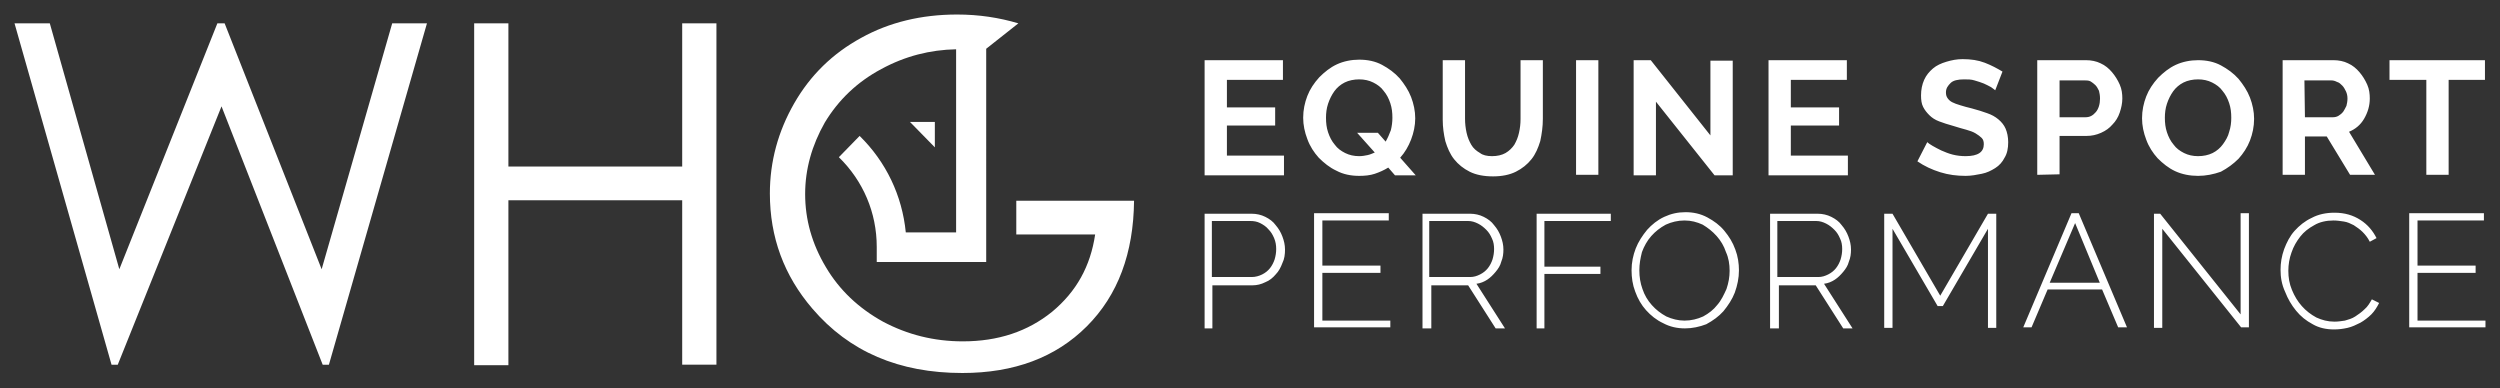
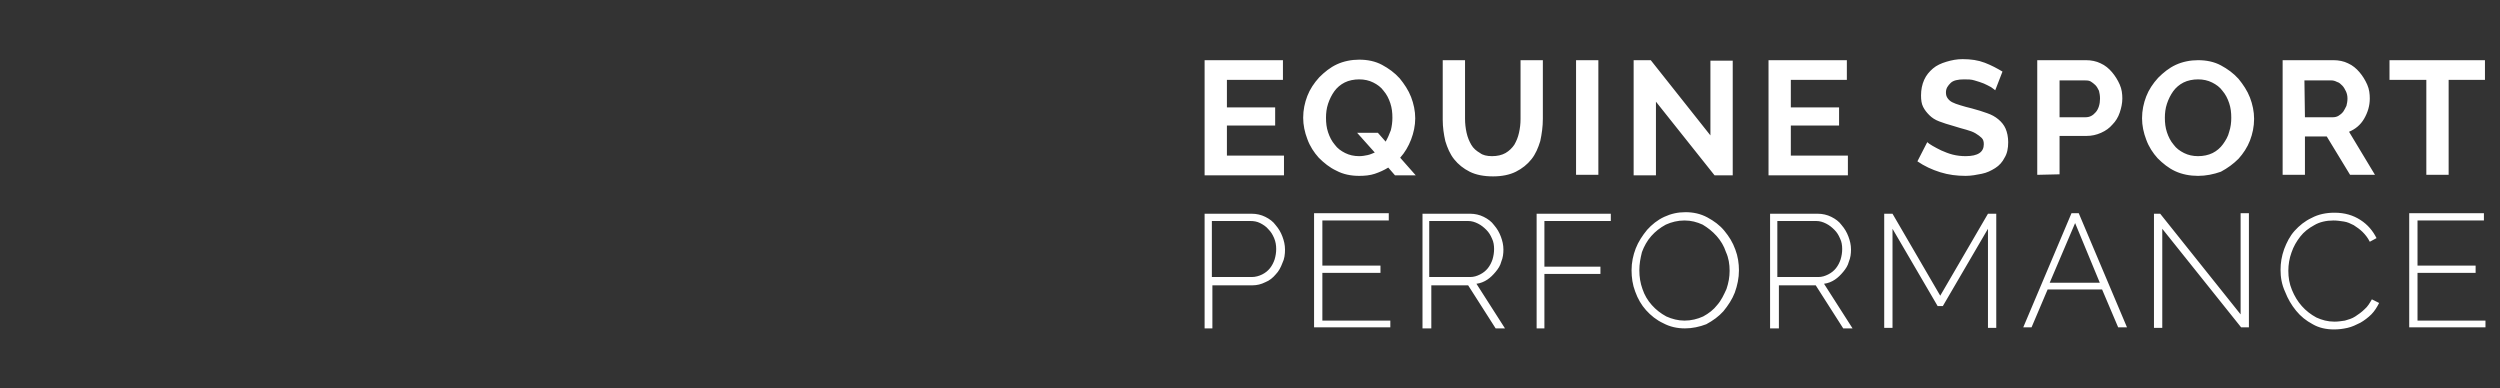
<svg xmlns="http://www.w3.org/2000/svg" version="1.1" id="Layer_1" x="0px" y="0px" viewBox="0 0 481.9 74.8" style="enable-background:new 0 0 481.9 74.8;" xml:space="preserve">
  <rect x="0" y="0" width="481.9" height="74.8" fill="#333333" stroke="none" />
  <style type="text/css">
	.st0{fill:#FFFFFF;}
</style>
  <path class="st0" d="M232.2,63.2v-22h9.1c0.9,0,1.8,0.2,2.6,0.6c0.8,0.4,1.5,0.9,2,1.6c0.6,0.7,1,1.4,1.3,2.2  c0.3,0.8,0.5,1.6,0.5,2.5c0,0.9-0.1,1.8-0.5,2.6c-0.3,0.8-0.7,1.6-1.3,2.2c-0.5,0.6-1.2,1.2-2,1.5c-0.8,0.4-1.6,0.6-2.5,0.6h-7.7  v8.3h-1.5V63.2z M233.7,53.4h7.6c0.7,0,1.4-0.2,2-0.5c0.6-0.3,1.1-0.7,1.5-1.2c0.4-0.5,0.7-1.1,0.9-1.7c0.2-0.7,0.3-1.3,0.3-2  s-0.1-1.4-0.4-2.1c-0.3-0.7-0.6-1.2-1.1-1.7c-0.4-0.5-1-0.9-1.6-1.2c-0.6-0.3-1.2-0.4-1.9-0.4h-7.4v10.8H233.7z M268,61.7v1.4h-14.7  v-22h14.4v1.4h-12.8v8.7h11.2v1.4h-11.2v9.2H268V61.7z M274.2,63.2v-22h9.2c0.9,0,1.8,0.2,2.6,0.6c0.8,0.4,1.5,0.9,2,1.6  c0.6,0.7,1,1.4,1.3,2.2c0.3,0.8,0.5,1.6,0.5,2.5c0,0.8-0.1,1.6-0.4,2.3c-0.2,0.8-0.6,1.4-1.1,2s-1,1.1-1.6,1.5  c-0.6,0.4-1.3,0.7-2.1,0.8l5.5,8.6h-1.8L283,55h-7.1v8.3h-1.7V63.2z M275.7,53.4h7.7c0.7,0,1.3-0.2,1.9-0.5c0.6-0.3,1.1-0.7,1.5-1.2  c0.4-0.5,0.7-1.1,0.9-1.7c0.2-0.7,0.3-1.3,0.3-2s-0.1-1.4-0.4-2c-0.3-0.7-0.6-1.2-1.1-1.7s-1-0.9-1.6-1.2c-0.6-0.3-1.2-0.5-1.9-0.5  h-7.5v10.8H275.7z M296.2,63.2v-22h14.3v1.4h-12.8v8.8h10.8v1.4h-10.8v10.5h-1.5V63.2z M324.8,63.3c-1.5,0-2.9-0.3-4.2-1  c-1.3-0.6-2.4-1.5-3.3-2.5c-0.9-1-1.6-2.2-2.1-3.6c-0.5-1.3-0.7-2.7-0.7-4.1c0-1.5,0.3-2.9,0.8-4.2s1.3-2.5,2.2-3.6  c0.9-1,2-1.9,3.3-2.5c1.3-0.6,2.6-0.9,4.1-0.9s2.9,0.3,4.2,1c1.3,0.7,2.4,1.5,3.3,2.6c0.9,1.1,1.6,2.2,2.1,3.6  c0.5,1.3,0.7,2.7,0.7,4c0,1.5-0.3,2.9-0.8,4.3c-0.5,1.3-1.3,2.5-2.2,3.6c-0.9,1-2,1.8-3.3,2.5C327.6,63,326.2,63.3,324.8,63.3   M316,52.1c0,1.3,0.2,2.5,0.6,3.6c0.4,1.2,1,2.2,1.8,3.1c0.8,0.9,1.7,1.6,2.8,2.2c1.1,0.5,2.3,0.8,3.5,0.8c1.3,0,2.5-0.3,3.6-0.8  c1.1-0.6,2-1.3,2.7-2.2c0.8-0.9,1.3-2,1.8-3.1c0.4-1.2,0.6-2.3,0.6-3.5c0-1.3-0.2-2.5-0.7-3.6c-0.4-1.2-1-2.2-1.8-3.1  c-0.8-0.9-1.7-1.6-2.7-2.2c-1.1-0.5-2.2-0.8-3.5-0.8c-1.3,0-2.5,0.3-3.6,0.8c-1.1,0.6-2,1.3-2.8,2.2c-0.8,0.9-1.4,2-1.8,3.1  C316.2,49.8,316,50.9,316,52.1 M341.2,63.2v-22h9.2c0.9,0,1.8,0.2,2.6,0.6c0.8,0.4,1.5,0.9,2,1.6c0.6,0.7,1,1.4,1.3,2.2  c0.3,0.8,0.5,1.6,0.5,2.5c0,0.8-0.1,1.6-0.4,2.3c-0.2,0.8-0.6,1.4-1.1,2s-1,1.1-1.6,1.5c-0.6,0.4-1.3,0.7-2.1,0.8l5.5,8.6h-1.8  L350,55h-7.1v8.3h-1.7V63.2z M342.8,53.4h7.7c0.7,0,1.3-0.2,1.9-0.5c0.6-0.3,1.1-0.7,1.5-1.2c0.4-0.5,0.7-1.1,0.9-1.7  c0.2-0.7,0.3-1.3,0.3-2s-0.1-1.4-0.4-2c-0.3-0.7-0.6-1.2-1.1-1.7s-1-0.9-1.6-1.2c-0.6-0.3-1.2-0.5-1.9-0.5h-7.5v10.8H342.8z   M383.2,63.2V44.1L374.5,59h-1l-8.7-14.9v19.1h-1.6v-22h1.6L374,57l9.2-15.8h1.6v22H383.2z M399.3,41.1h1.4l9.3,22h-1.7l-3.1-7.3  h-10.5l-3.1,7.3H390L399.3,41.1z M404.8,54.6L400,43l-4.9,11.5h9.7V54.6z M416.8,44.1v19.1h-1.6v-22h1.2l15.5,19.4V41.1h1.6v22H432  L416.8,44.1z M439.6,52c0-1.3,0.2-2.6,0.7-4c0.5-1.3,1.1-2.5,2-3.5c0.9-1,2-1.9,3.3-2.5c1.3-0.7,2.8-1,4.4-1c2,0,3.6,0.5,5,1.4  c1.4,0.9,2.4,2.1,3.1,3.5l-1.3,0.7c-0.4-0.8-0.9-1.4-1.4-1.9s-1.1-0.9-1.7-1.3c-0.6-0.3-1.2-0.6-1.9-0.7c-0.7-0.1-1.3-0.2-2-0.2  c-1.4,0-2.7,0.3-3.7,0.9c-1.1,0.6-2,1.3-2.7,2.2c-0.7,0.9-1.3,1.9-1.7,3.1c-0.4,1.1-0.6,2.3-0.6,3.5c0,1.3,0.2,2.5,0.7,3.7  s1.1,2.2,1.9,3.1c0.8,0.9,1.7,1.6,2.8,2.2c1.1,0.5,2.2,0.8,3.5,0.8c0.7,0,1.3-0.1,2-0.2c0.7-0.2,1.4-0.4,2-0.8  c0.6-0.4,1.2-0.8,1.8-1.4c0.6-0.5,1-1.2,1.4-1.9l1.4,0.7c-0.4,0.8-0.9,1.6-1.5,2.2c-0.6,0.6-1.4,1.2-2.1,1.6c-0.8,0.4-1.6,0.8-2.5,1  c-0.9,0.2-1.7,0.3-2.6,0.3c-1.5,0-2.9-0.3-4.1-1c-1.3-0.7-2.3-1.5-3.2-2.6c-0.9-1.1-1.6-2.3-2.1-3.6C439.8,54.8,439.6,53.4,439.6,52   M479.1,61.7v1.4h-14.7v-22h14.4v1.4H466v8.7h11.2v1.4H466v9.2h13.1V61.7z M247.5,30v3.8h-15.3V11.6h15.1v3.8h-10.8v5.3h9.3v3.5  h-9.3V30H247.5z M267.6,32.3c-0.8,0.5-1.7,0.9-2.6,1.2c-0.9,0.3-1.9,0.4-3,0.4c-1.6,0-3.1-0.3-4.4-1c-1.3-0.6-2.4-1.5-3.4-2.5  c-0.9-1-1.7-2.2-2.2-3.6c-0.5-1.3-0.8-2.7-0.8-4.1c0-1.5,0.3-2.9,0.8-4.2s1.3-2.5,2.3-3.6c1-1,2.1-1.9,3.4-2.5  c1.3-0.6,2.8-0.9,4.3-0.9c1.6,0,3.1,0.3,4.4,1c1.3,0.7,2.4,1.5,3.4,2.6c0.9,1.1,1.7,2.3,2.2,3.6c0.5,1.3,0.8,2.7,0.8,4.1  s-0.3,2.8-0.8,4.1c-0.5,1.3-1.2,2.5-2.1,3.5l3,3.4h-4L267.6,32.3z M262,30.1c0.6,0,1.1-0.1,1.6-0.2c0.5-0.1,0.9-0.3,1.4-0.5  l-3.4-3.8h4l1.5,1.7c0.4-0.7,0.7-1.4,1-2.2c0.2-0.8,0.3-1.6,0.3-2.4c0-1-0.1-1.9-0.4-2.8c-0.3-0.9-0.7-1.7-1.3-2.4  c-0.5-0.7-1.2-1.2-2-1.6c-0.8-0.4-1.7-0.6-2.7-0.6s-2,0.2-2.8,0.6c-0.8,0.4-1.5,1-2,1.7s-0.9,1.5-1.2,2.4c-0.3,0.9-0.4,1.8-0.4,2.7  c0,1,0.1,1.9,0.4,2.8c0.3,0.9,0.7,1.7,1.3,2.4c0.5,0.7,1.2,1.2,2,1.6C260.1,29.9,261,30.1,262,30.1 M287.6,30.1c1,0,1.9-0.2,2.6-0.6  c0.7-0.4,1.3-1,1.7-1.6c0.4-0.7,0.7-1.4,0.9-2.3c0.2-0.9,0.3-1.7,0.3-2.7V11.6h4.3v11.3c0,1.5-0.2,2.9-0.5,4.3  c-0.4,1.3-0.9,2.5-1.7,3.5c-0.8,1-1.8,1.8-3,2.4c-1.2,0.6-2.7,0.9-4.4,0.9c-1.8,0-3.3-0.3-4.5-0.9c-1.2-0.6-2.2-1.4-3-2.4  c-0.8-1-1.3-2.2-1.7-3.5c-0.3-1.3-0.5-2.7-0.5-4.1V11.6h4.3v11.3c0,0.9,0.1,1.8,0.3,2.7c0.2,0.9,0.5,1.6,0.9,2.3  c0.4,0.7,1,1.2,1.7,1.6C285.8,29.9,286.6,30.1,287.6,30.1 M303.8,11.6h4.3v22.1h-4.3V11.6z M319.2,19.6v14.2h-4.3V11.6h3.3  l11.5,14.5V11.7h4.3v22.1h-3.5L319.2,19.6z M356.2,30v3.8h-15.3V11.6H356v3.8h-10.8v5.3h9.3v3.5h-9.3V30H356.2z M384.6,17.4  c-0.1-0.1-0.4-0.3-0.8-0.6c-0.4-0.2-0.9-0.5-1.4-0.7s-1.1-0.4-1.8-0.6c-0.6-0.2-1.3-0.2-2-0.2c-1.2,0-2.1,0.2-2.6,0.7  s-0.9,1-0.9,1.8c0,0.5,0.1,0.8,0.3,1.1c0.2,0.3,0.5,0.6,0.9,0.8c0.4,0.2,0.9,0.4,1.6,0.6c0.6,0.2,1.4,0.4,2.2,0.6  c1.1,0.3,2.1,0.6,2.9,0.9c0.9,0.3,1.6,0.7,2.2,1.2c0.6,0.5,1.1,1.1,1.4,1.8c0.3,0.7,0.5,1.6,0.5,2.6c0,1.2-0.2,2.2-0.7,3  c-0.4,0.8-1,1.5-1.8,2c-0.8,0.5-1.6,0.9-2.6,1.1c-1,0.2-2,0.4-3.1,0.4c-1.7,0-3.3-0.2-4.9-0.7c-1.6-0.5-3.1-1.2-4.4-2.1l1.9-3.7  c0.2,0.2,0.5,0.4,1,0.7s1.1,0.6,1.7,0.9c0.7,0.3,1.4,0.6,2.2,0.8c0.8,0.2,1.6,0.3,2.5,0.3c2.4,0,3.5-0.8,3.5-2.3  c0-0.5-0.1-0.9-0.4-1.2c-0.3-0.3-0.7-0.6-1.2-0.9c-0.5-0.3-1.1-0.5-1.8-0.7c-0.7-0.2-1.5-0.4-2.4-0.7c-1.1-0.3-2-0.6-2.8-0.9  c-0.8-0.3-1.4-0.7-1.9-1.2s-0.9-1-1.2-1.6c-0.3-0.6-0.4-1.3-0.4-2.2c0-1.1,0.2-2.1,0.6-3c0.4-0.9,1-1.6,1.7-2.2  c0.7-0.6,1.6-1,2.6-1.3c1-0.3,2-0.5,3.1-0.5c1.6,0,3,0.2,4.3,0.7c1.3,0.5,2.4,1.1,3.4,1.7L384.6,17.4z M392.7,33.7V11.6h9.4  c1,0,2,0.2,2.8,0.6c0.9,0.4,1.6,1,2.2,1.7c0.6,0.7,1.1,1.5,1.5,2.4c0.4,0.9,0.5,1.8,0.5,2.7c0,0.9-0.2,1.8-0.5,2.7  c-0.3,0.9-0.8,1.7-1.4,2.3c-0.6,0.7-1.3,1.2-2.2,1.6c-0.9,0.4-1.8,0.6-2.8,0.6H397v7.4L392.7,33.7L392.7,33.7z M397,22.6h5  c0.8,0,1.4-0.3,2-1c0.5-0.6,0.8-1.5,0.8-2.6c0-0.6-0.1-1.1-0.2-1.5c-0.2-0.4-0.4-0.8-0.7-1.1c-0.3-0.3-0.6-0.5-0.9-0.7  c-0.4-0.2-0.7-0.2-1.1-0.2H397V22.6z M423.7,33.9c-1.6,0-3.1-0.3-4.4-0.9c-1.3-0.6-2.4-1.5-3.4-2.5c-0.9-1-1.7-2.2-2.2-3.6  c-0.5-1.3-0.8-2.7-0.8-4.1c0-1.5,0.3-2.9,0.8-4.2s1.3-2.5,2.3-3.6c1-1,2.1-1.9,3.4-2.5c1.3-0.6,2.8-0.9,4.3-0.9c1.6,0,3.1,0.3,4.4,1  c1.3,0.7,2.4,1.5,3.4,2.6c0.9,1.1,1.7,2.3,2.2,3.6s0.8,2.7,0.8,4.1c0,1.5-0.3,2.9-0.8,4.2s-1.3,2.5-2.2,3.5c-1,1-2.1,1.8-3.4,2.5  C426.7,33.6,425.2,33.9,423.7,33.9 M417.3,22.7c0,1,0.1,1.9,0.4,2.8c0.3,0.9,0.7,1.7,1.3,2.4c0.5,0.7,1.2,1.2,2,1.6  c0.8,0.4,1.7,0.6,2.7,0.6s2-0.2,2.8-0.6c0.8-0.4,1.5-1,2-1.7s1-1.5,1.2-2.4c0.3-0.9,0.4-1.8,0.4-2.7c0-1-0.1-1.9-0.4-2.8  c-0.3-0.9-0.7-1.7-1.3-2.4c-0.5-0.7-1.2-1.2-2-1.6c-0.8-0.4-1.7-0.6-2.7-0.6s-2,0.2-2.8,0.6c-0.8,0.4-1.5,1-2,1.7s-0.9,1.5-1.2,2.4  C417.4,20.9,417.3,21.8,417.3,22.7 M440,33.7V11.6h9.8c1,0,2,0.2,2.8,0.6c0.9,0.4,1.6,1,2.2,1.7c0.6,0.7,1.1,1.5,1.5,2.4  c0.4,0.9,0.5,1.8,0.5,2.7c0,1.4-0.4,2.7-1.1,3.9c-0.7,1.2-1.7,2-2.9,2.5l5,8.3H453l-4.5-7.4h-4.2v7.4H440z M444.3,22.6h5.4  c0.4,0,0.8-0.1,1.1-0.3c0.3-0.2,0.6-0.4,0.9-0.8c0.2-0.3,0.4-0.7,0.6-1.1c0.1-0.4,0.2-0.9,0.2-1.4s-0.1-1-0.3-1.4  c-0.2-0.4-0.4-0.8-0.7-1.1c-0.3-0.3-0.6-0.6-1-0.7c-0.4-0.2-0.7-0.3-1.1-0.3h-5.2L444.3,22.6L444.3,22.6z M479.1,15.4H472v18.3h-4.3  V15.4h-7.1v-3.8H479v3.8H479.1z" />
-   <path class="st0" d="M2.8,4.5h6.8L23,51.9L41.9,4.5h1.4L62,51.9L75.6,4.5h6.7L63.4,70.3h-1.2L42.7,20.5l-20,49.8h-1.2L2.8,4.5z   M91.4,4.5H98v27.6h33.5V4.5h6.6v65.8h-6.6V38.6H98v31.8h-6.6V4.5z M195.9,38.8v6.4h15.2c-0.9,6.1-3.6,11-8.3,14.9  c-4.7,3.8-10.4,5.7-17.2,5.7c-5.6,0-10.7-1.3-15.4-3.8c-4.7-2.6-8.4-6.1-11-10.5c-2.7-4.5-4-9.2-4-14.1c0-4.8,1.3-9.4,3.8-13.8  c2.6-4.3,6.2-7.8,10.9-10.3c4.6-2.5,9.4-3.7,14.4-3.8v35.3h-9.7c-0.7-7.1-3.8-13.6-8.9-18.6l-4,4.1c4.7,4.6,7.3,10.7,7.3,17.3v2.9  h21.1v-5.3v-6.4v-5.3V13.1V9.4l6.2-4.9c-3.7-1.1-7.6-1.7-11.8-1.7c-6.9,0-13.1,1.5-18.5,4.5c-5.5,3-9.8,7.2-12.9,12.6  c-3.1,5.4-4.7,11.2-4.7,17.4c0,8.4,2.7,15.8,8.2,22.2c7.1,8.3,16.7,12.4,28.9,12.4c10,0,18-3,24-9s9-14.1,9.1-24.2h-22.7V38.8z   M175.4,23.5l4.8,4.9v-4.9H175.4z" />
</svg>